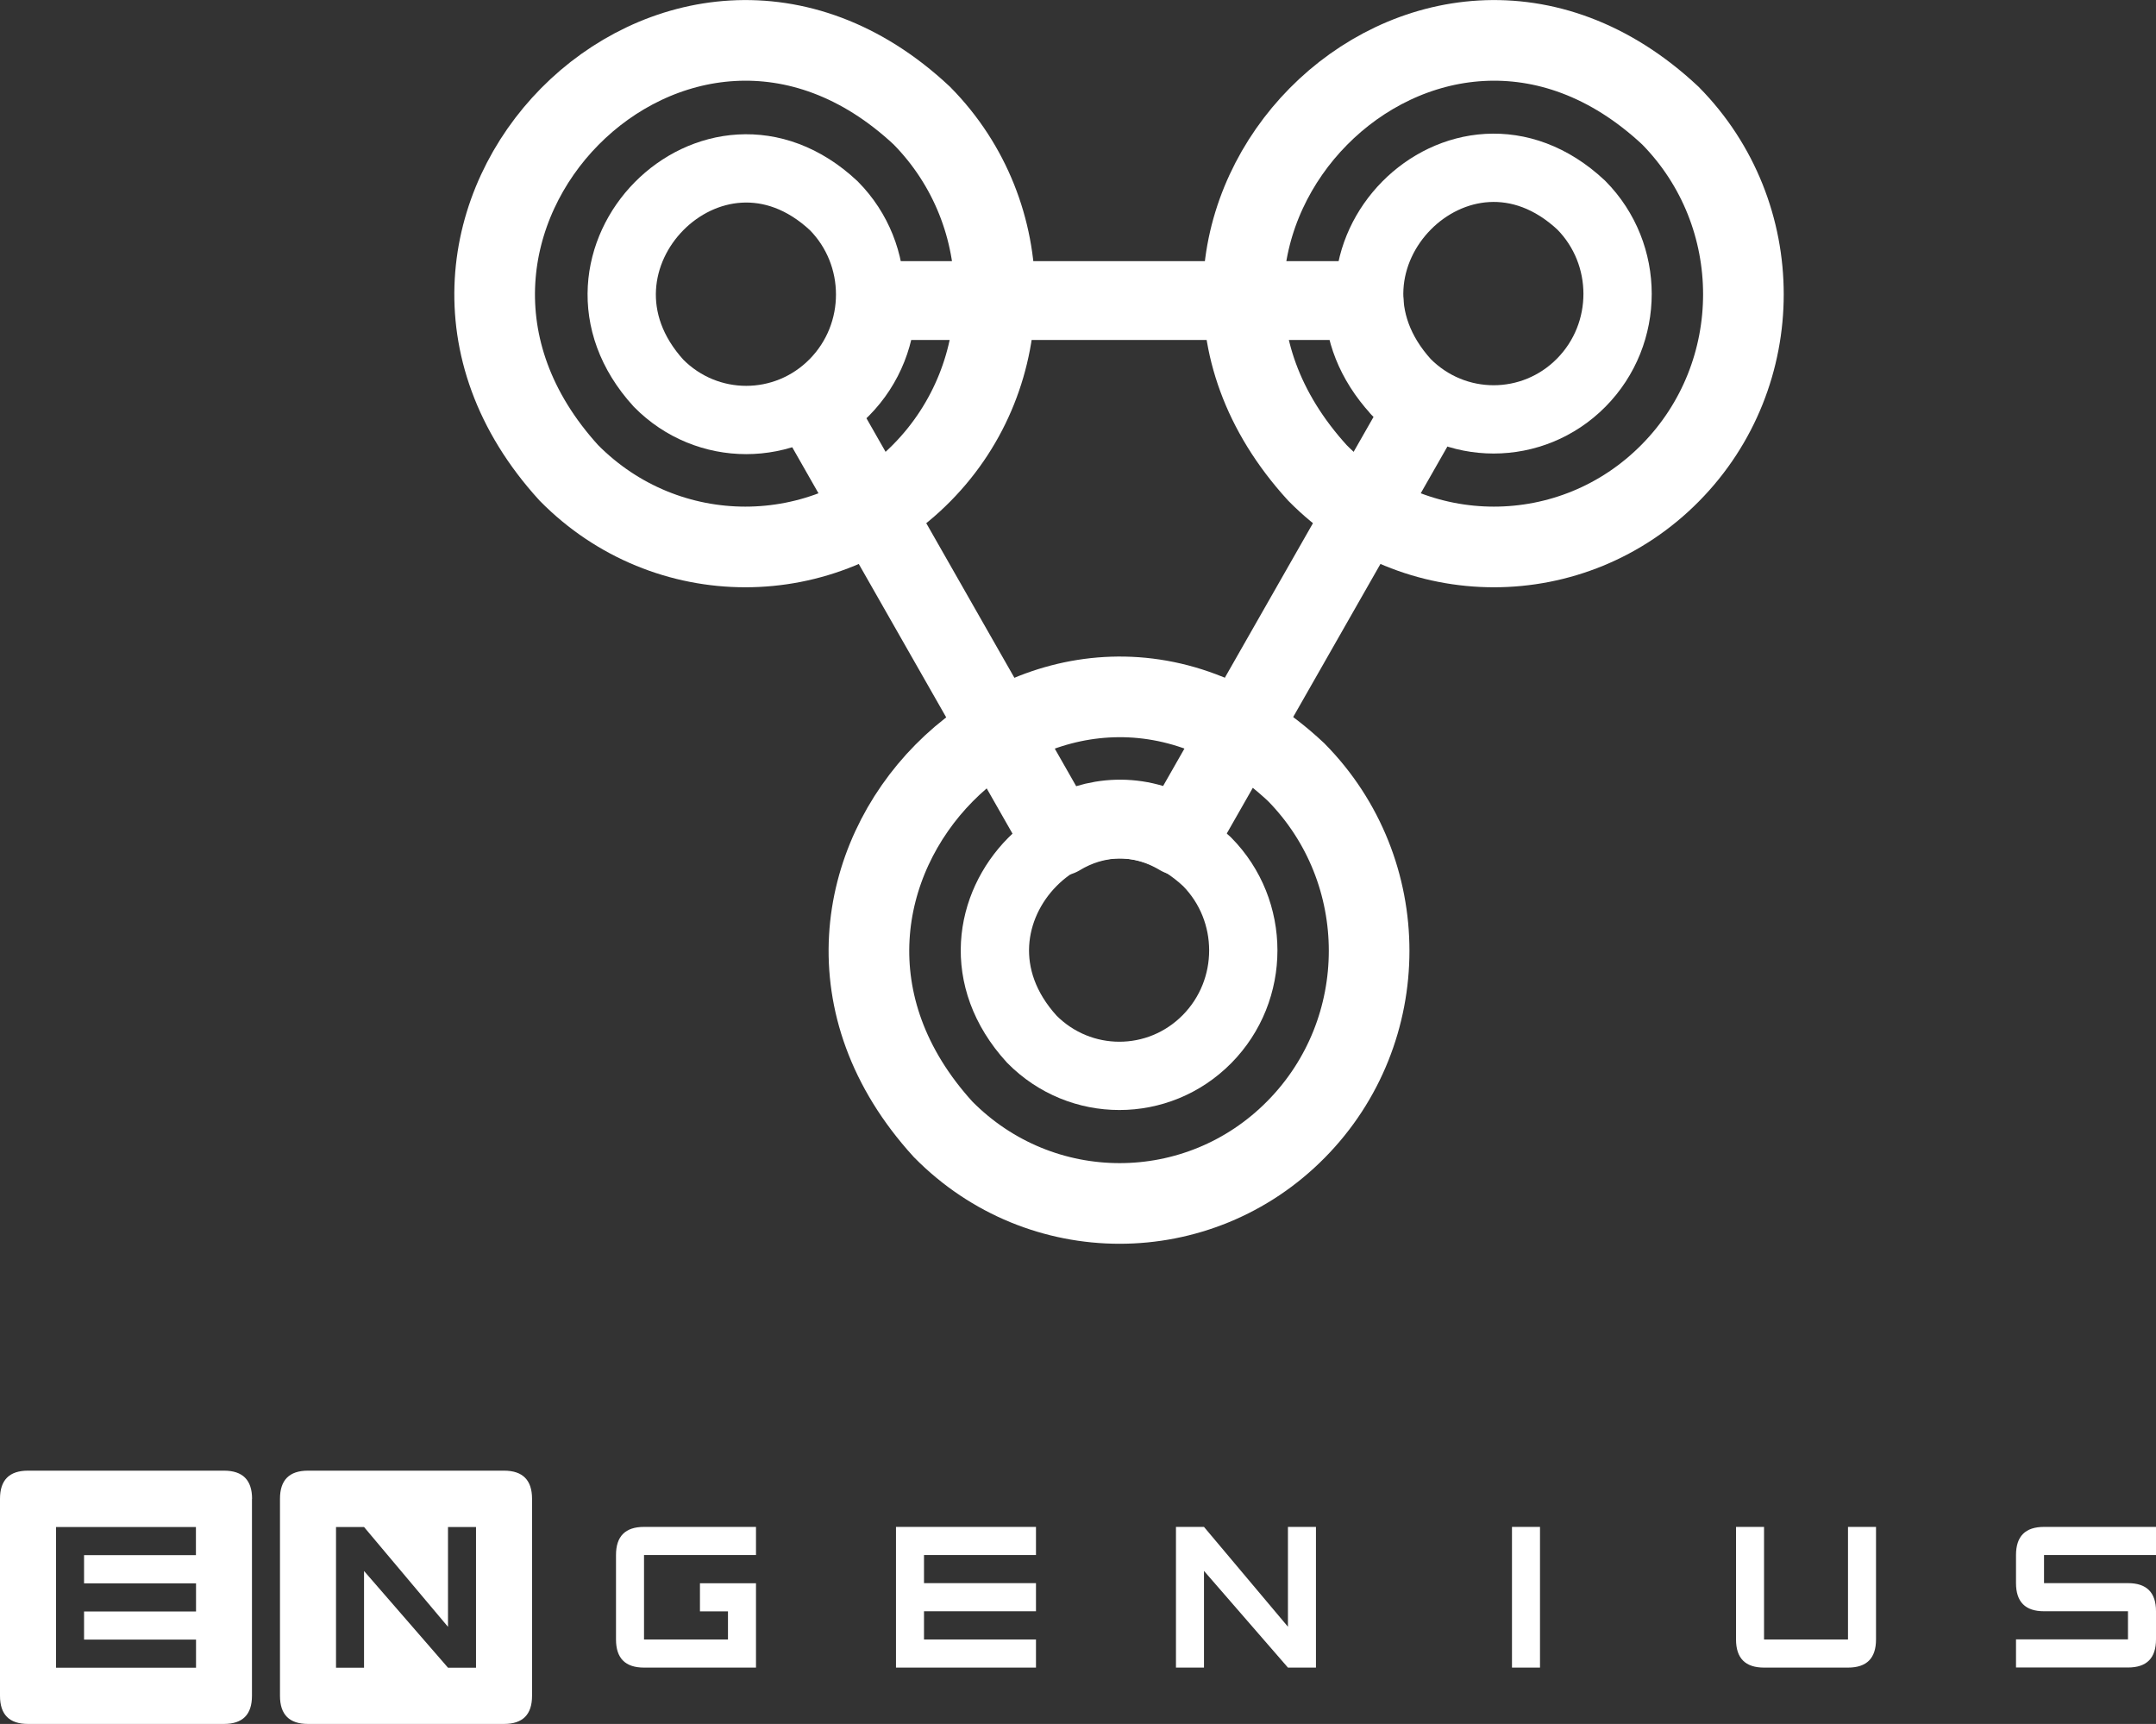
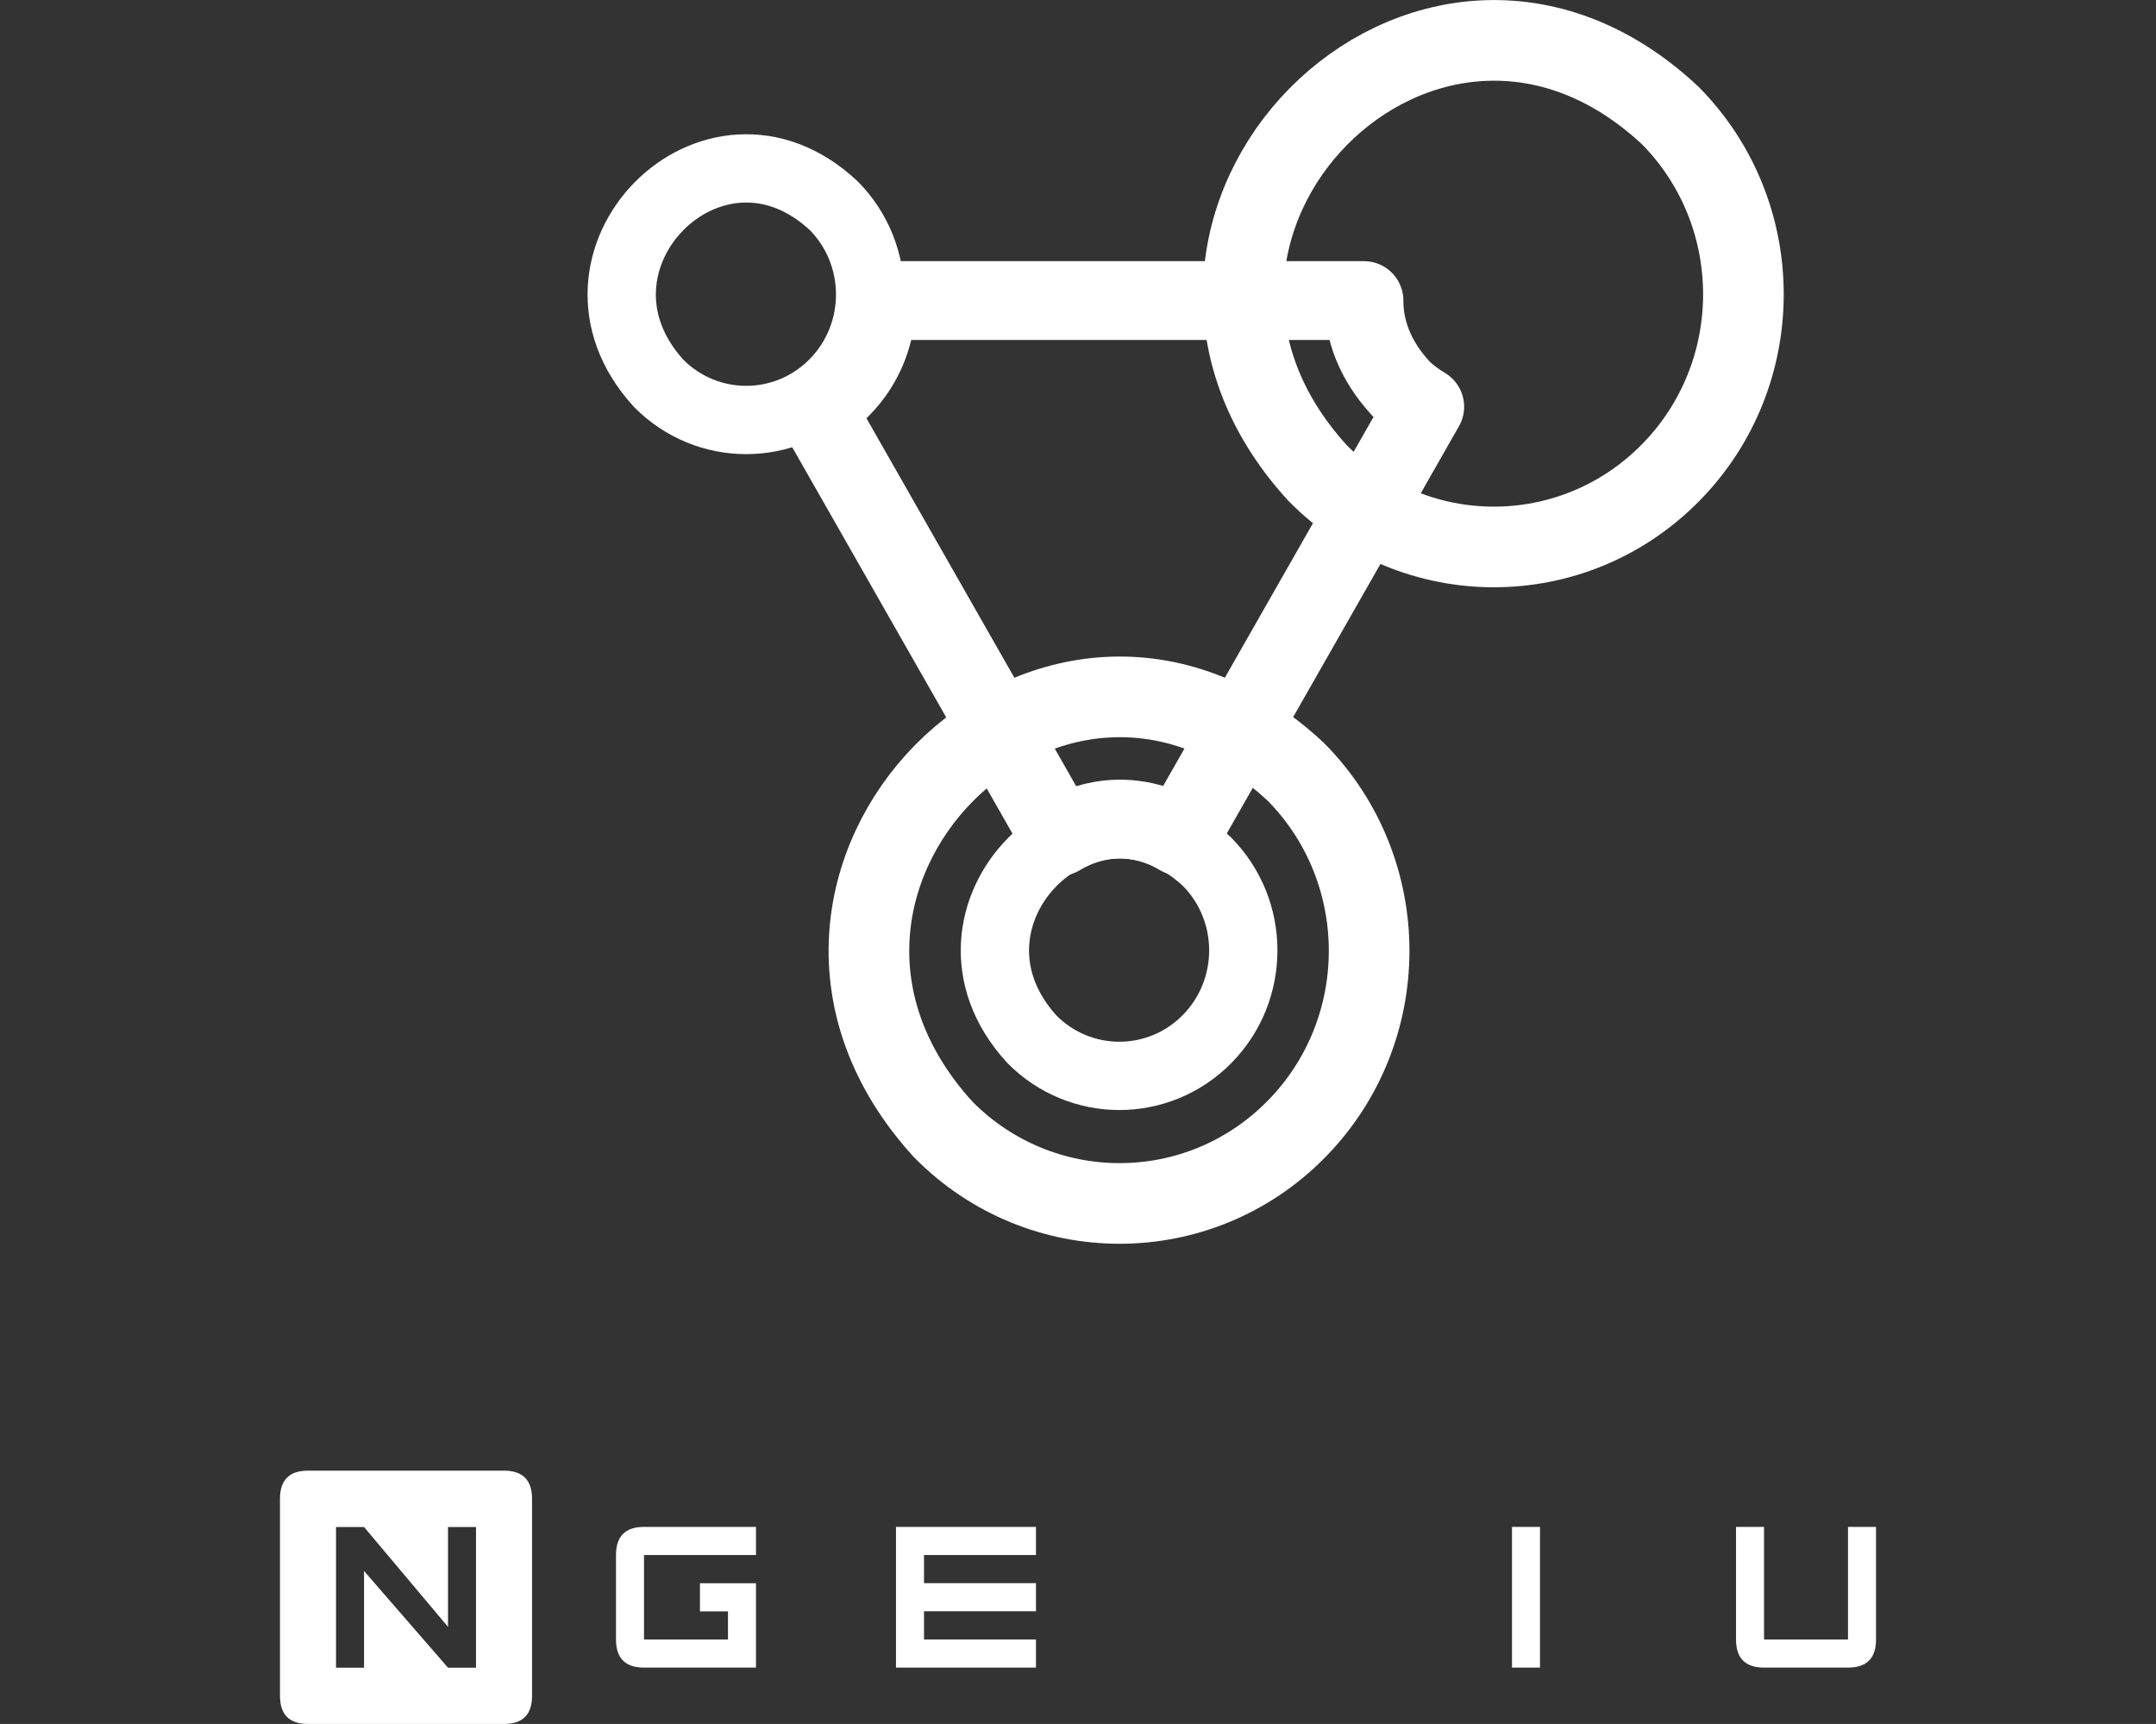
<svg xmlns="http://www.w3.org/2000/svg" id="Livello_2" viewBox="0 0 214.69 171.66">
  <rect x="0" y="0" width="214.69" height="171.66" fill="#333333" stroke="none" />
  <defs>
    <style>.cls-1{fill:#fff;}.cls-2{stroke-width:6.8px;}.cls-2,.cls-3{stroke-miterlimit:10;}.cls-2,.cls-3,.cls-4{fill:none;stroke:#fff;}.cls-3{stroke-width:8.03px;}.cls-4{stroke-linejoin:round;stroke-width:7.85px;}</style>
  </defs>
  <g id="Livello_1-2">
    <g>
      <g>
        <path class="cls-2" d="M83.03,38.16c-4.82,4.88-12.63,4.88-17.45,0-11.11-12.19,5.42-28.93,17.45-17.67,4.82,4.88,4.82,12.79,0,17.67Z" />
-         <path class="cls-2" d="M157.46,38.1c-4.82,4.88-12.63,4.88-17.45,0-11.11-12.19,5.42-28.93,17.45-17.67,4.82,4.88,4.82,12.79,0,17.67Z" />
        <path class="cls-2" d="M120.19,103.47c-4.82,4.88-12.63,4.88-17.45,0-11.11-12.19,5.42-28.93,17.45-17.67,4.82,4.88,4.82,12.79,0,17.67Z" />
        <path class="cls-4" d="M139.41,38.59c-2.54-2.78-3.6-5.8-3.59-8.66h-48.55c.02,3.15-1.15,6.31-3.53,8.71-.78,.79-1.65,1.44-2.57,1.97l24.33,42.68c3.43-2.08,7.84-2.51,11.99-.03l24.38-42.76c-.88-.52-1.72-1.15-2.47-1.91Z" />
-         <path class="cls-3" d="M91.79,47.09c-9.7,9.83-25.44,9.83-35.14,0-22.38-24.54,10.92-58.24,35.14-35.58,9.7,9.83,9.7,25.76,0,35.58Z" />
        <path class="cls-3" d="M166.33,47.09c-9.7,9.83-25.44,9.83-35.14,0-22.38-24.54,10.92-58.24,35.14-35.58,9.7,9.83,9.7,25.76,0,35.58Z" />
        <path class="cls-3" d="M129.06,112.46c-9.7,9.83-25.44,9.83-35.14,0-22.38-24.54,10.92-58.24,35.14-35.58,9.7,9.83,9.7,25.76,0,35.58Z" />
      </g>
      <g>
-         <path class="cls-1" d="M25.09,149.24v19.62c0,1.87-.93,2.8-2.79,2.8H2.79c-1.86,0-2.79-.93-2.79-2.8v-19.62c0-1.87,.93-2.8,2.79-2.8H22.31c1.86,0,2.79,.94,2.79,2.8Zm-16.73,5.61h11.15v-2.8H5.58v14.01h13.94v-2.8H8.37v-2.8h11.15v-2.8H8.37v-2.8Z" />
        <path class="cls-1" d="M52.98,149.24v19.62c0,1.87-.93,2.8-2.79,2.8H30.67c-1.86,0-2.79-.93-2.79-2.8v-19.62c0-1.87,.93-2.8,2.79-2.8h19.52c1.86,0,2.79,.94,2.79,2.8Zm-16.73,16.82v-9.63l8.36,9.63h2.79v-14.01h-2.79v9.94l-8.36-9.94h-2.79v14.01h2.79Z" />
        <path class="cls-1" d="M75.28,166.05h-11.15c-1.86,0-2.79-.93-2.79-2.8v-8.41c0-1.87,.93-2.8,2.79-2.8h11.15v2.8h-11.15v8.41h8.36v-2.8h-2.79v-2.8h5.58v8.41Z" />
        <path class="cls-1" d="M92.01,160.45v2.8h11.15v2.8h-13.94v-14.01h13.94v2.8h-11.15v2.8h11.15v2.8h-11.15Z" />
-         <path class="cls-1" d="M117.1,166.05v-14.01h2.79l8.36,9.94v-9.94h2.79v14.01h-2.79l-8.36-9.63v9.63h-2.79Z" />
        <path class="cls-1" d="M153.35,152.04v14.01h-2.79v-14.01h2.79Z" />
        <path class="cls-1" d="M184.02,166.05h-8.36c-1.86,0-2.79-.93-2.79-2.8v-11.21h2.79v11.21h8.36v-11.21h2.79v11.21c0,1.87-.93,2.8-2.79,2.8Z" />
-         <path class="cls-1" d="M214.69,154.84h-11.15v2.8h8.36c1.86,0,2.79,.93,2.79,2.8v2.8c0,1.87-.93,2.8-2.79,2.8h-11.15v-2.8h11.15v-2.8h-8.36c-1.86,0-2.79-.93-2.79-2.8v-2.8c0-1.87,.93-2.8,2.79-2.8h11.15v2.8Z" />
      </g>
    </g>
  </g>
</svg>